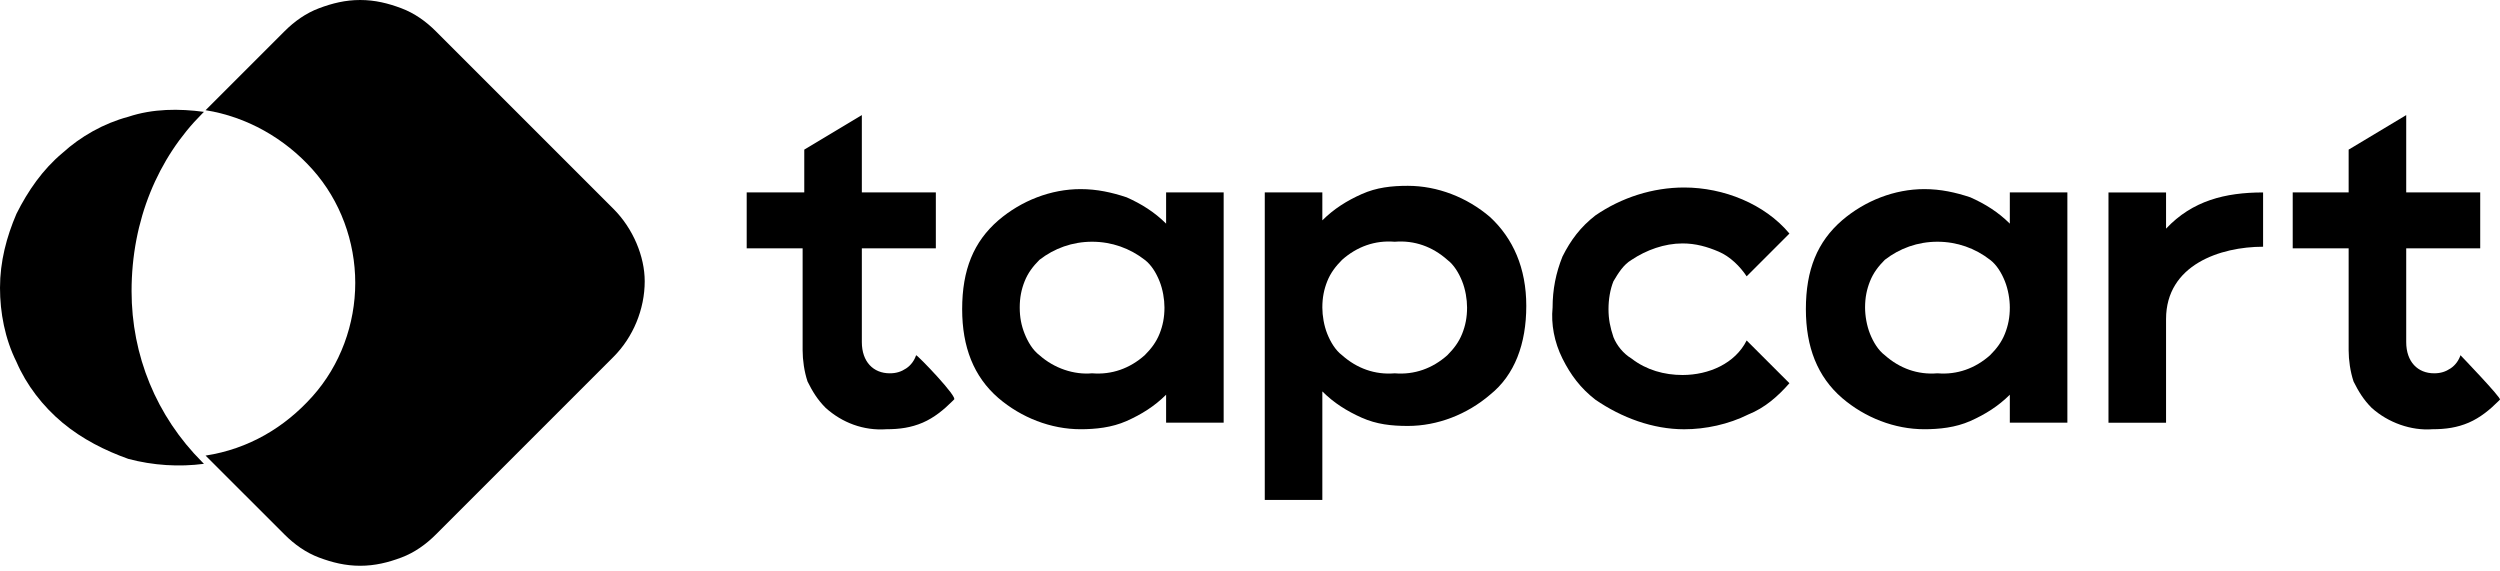
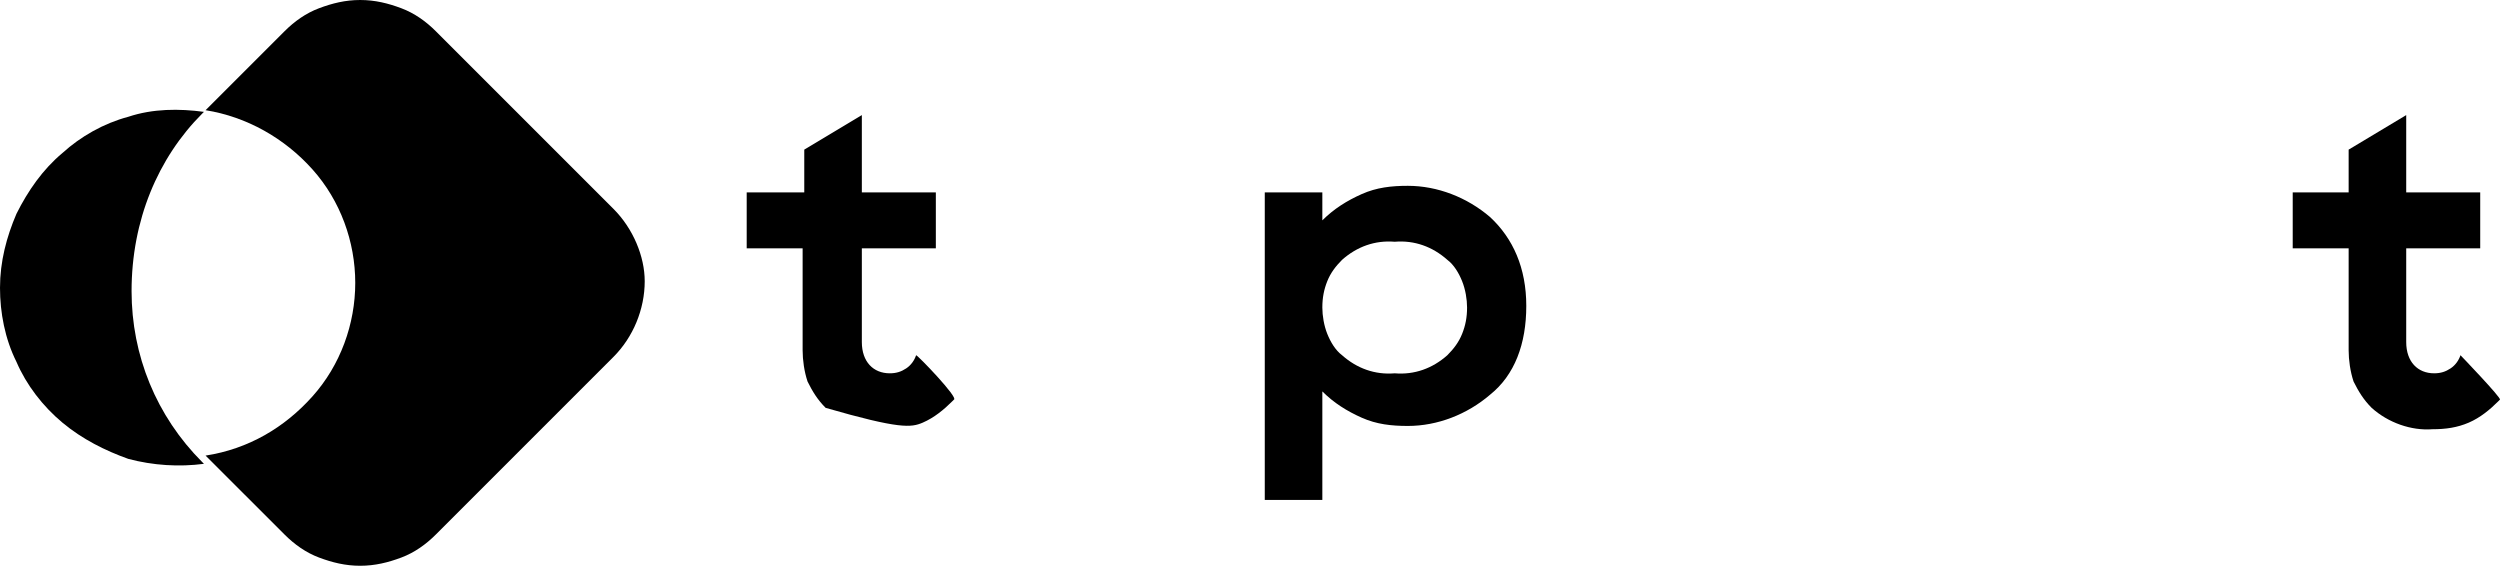
<svg xmlns="http://www.w3.org/2000/svg" width="140" height="32" viewBox="0 0 140 32" fill="none">
  <path d="M34.354 11.697L24.407 1.75C23.854 1.197 23.21 0.737 22.473 0.461C21.736 0.184 20.999 0 20.17 0C19.341 0 18.605 0.184 17.868 0.461C17.131 0.737 16.486 1.197 15.934 1.75L11.512 6.171C13.815 6.539 15.934 7.737 17.499 9.487C19.065 11.237 19.894 13.539 19.894 15.842C19.894 18.144 19.065 20.447 17.499 22.197C15.934 23.947 13.907 25.144 11.512 25.513L15.934 29.933C16.486 30.486 17.131 30.947 17.868 31.223C18.605 31.499 19.341 31.683 20.17 31.683C20.999 31.683 21.736 31.499 22.473 31.223C23.21 30.947 23.854 30.486 24.407 29.933L34.354 19.986C35.459 18.881 36.104 17.315 36.104 15.75C36.104 14.368 35.459 12.802 34.354 11.697Z" fill="currentColor" />
  <path d="M11.329 6.356L11.421 6.264C10.039 6.079 8.566 6.079 7.184 6.54C5.803 6.908 4.513 7.645 3.5 8.566C2.395 9.487 1.566 10.684 0.921 11.974C0.368 13.263 0 14.645 0 16.119C0 17.5 0.276 18.974 0.921 20.263C1.474 21.553 2.395 22.75 3.5 23.671C4.605 24.592 5.895 25.237 7.184 25.697C8.566 26.066 10.039 26.158 11.421 25.974L11.329 25.881C8.75 23.303 7.368 19.895 7.368 16.303C7.368 12.342 8.842 8.842 11.329 6.356Z" fill="currentColor" />
-   <path d="M65.302 10.774H68.525V23.669H65.302V22.103C64.657 22.747 63.92 23.208 63.091 23.576C62.262 23.945 61.341 24.037 60.512 24.037C58.855 24.037 57.197 23.392 55.907 22.287C54.526 21.09 53.881 19.432 53.881 17.313C53.881 15.103 54.526 13.537 55.907 12.34C57.197 11.235 58.855 10.59 60.512 10.59C61.433 10.59 62.262 10.774 63.091 11.05C63.92 11.419 64.657 11.879 65.302 12.524V10.774ZM61.157 20.905C62.262 20.997 63.276 20.629 64.104 19.892C64.473 19.524 64.749 19.155 64.933 18.695C65.118 18.234 65.21 17.774 65.21 17.221C65.21 16.761 65.118 16.208 64.933 15.748C64.749 15.287 64.473 14.827 64.104 14.55C63.276 13.906 62.262 13.537 61.157 13.537C60.052 13.537 59.039 13.906 58.21 14.55C57.841 14.919 57.565 15.287 57.381 15.748C57.197 16.208 57.105 16.669 57.105 17.221C57.105 17.774 57.197 18.234 57.381 18.695C57.565 19.155 57.841 19.616 58.21 19.892C59.039 20.629 60.144 20.997 61.157 20.905Z" fill="currentColor" />
  <path d="M83.445 12.156C84.735 13.354 85.472 15.011 85.472 17.13C85.472 19.248 84.827 20.998 83.445 22.103C82.156 23.209 80.498 23.853 78.84 23.853C77.919 23.853 77.09 23.761 76.261 23.393C75.432 23.024 74.695 22.564 74.051 21.919V27.998H70.827V10.775H74.051V12.34C74.695 11.696 75.432 11.235 76.261 10.867C77.09 10.498 77.919 10.406 78.84 10.406C80.498 10.406 82.156 11.051 83.445 12.156ZM78.103 20.906C79.209 20.998 80.222 20.63 81.051 19.893C81.419 19.524 81.695 19.156 81.879 18.695C82.064 18.235 82.156 17.774 82.156 17.222C82.156 16.761 82.064 16.209 81.879 15.748C81.695 15.288 81.419 14.827 81.051 14.551C80.222 13.814 79.209 13.446 78.103 13.538C76.998 13.446 75.985 13.814 75.156 14.551C74.788 14.919 74.511 15.288 74.327 15.748C74.143 16.209 74.051 16.669 74.051 17.222C74.051 17.682 74.143 18.235 74.327 18.695C74.511 19.156 74.788 19.617 75.156 19.893C75.985 20.63 76.998 20.998 78.103 20.906Z" fill="currentColor" />
-   <path d="M89.34 22.381C88.511 21.737 87.958 21 87.498 20.079C87.037 19.158 86.853 18.145 86.945 17.224C86.945 16.21 87.129 15.289 87.498 14.368C87.958 13.447 88.511 12.71 89.34 12.066C90.813 11.053 92.563 10.5 94.313 10.5C96.524 10.5 98.826 11.421 100.208 13.079L97.813 15.474C97.445 14.921 96.892 14.368 96.247 14.092C95.603 13.816 94.958 13.632 94.221 13.632C93.208 13.632 92.195 14 91.366 14.553C90.905 14.829 90.629 15.289 90.353 15.75C90.168 16.21 90.076 16.763 90.076 17.316C90.076 17.868 90.168 18.329 90.353 18.881C90.537 19.342 90.905 19.802 91.366 20.079C92.195 20.724 93.208 21 94.221 21C95.695 21 97.168 20.355 97.813 19.066L100.208 21.46C99.563 22.197 98.826 22.842 97.905 23.21C96.8 23.763 95.51 24.039 94.313 24.039C92.563 24.039 90.813 23.394 89.34 22.381Z" fill="currentColor" />
-   <path d="M112.55 10.774H115.773V23.669H112.55V22.103C111.905 22.747 111.168 23.208 110.339 23.576C109.51 23.945 108.589 24.037 107.76 24.037C106.102 24.037 104.444 23.392 103.155 22.287C101.773 21.09 101.129 19.432 101.129 17.313C101.129 15.103 101.773 13.537 103.155 12.34C104.444 11.235 106.102 10.59 107.76 10.59C108.681 10.59 109.51 10.774 110.339 11.05C111.168 11.419 111.905 11.879 112.55 12.524V10.774ZM108.497 20.905C109.602 20.997 110.615 20.629 111.444 19.892C111.813 19.524 112.089 19.155 112.273 18.695C112.457 18.234 112.55 17.774 112.55 17.221C112.55 16.761 112.457 16.208 112.273 15.748C112.089 15.287 111.813 14.827 111.444 14.55C110.615 13.906 109.602 13.537 108.497 13.537C107.392 13.537 106.379 13.906 105.55 14.55C105.181 14.919 104.905 15.287 104.721 15.748C104.537 16.208 104.444 16.669 104.444 17.221C104.444 17.682 104.537 18.234 104.721 18.695C104.905 19.155 105.181 19.616 105.55 19.892C106.379 20.629 107.392 20.997 108.497 20.905Z" fill="currentColor" />
-   <path d="M121.299 12.804C122.772 11.238 124.614 10.777 126.733 10.777V13.817C124.338 13.817 121.299 14.83 121.299 17.869V23.672H118.075V10.777H121.299V12.804Z" fill="currentColor" />
-   <path d="M51.302 19.892C51.21 20.169 51.026 20.445 50.749 20.629C50.473 20.813 50.197 20.905 49.828 20.905C48.907 20.905 48.263 20.261 48.263 19.156V13.906H52.407V10.774H48.263V6.445L45.039 8.379V10.774H41.815V13.906H44.947V19.616C44.947 20.169 45.039 20.813 45.223 21.366C45.499 21.919 45.776 22.379 46.236 22.84C47.157 23.669 48.355 24.129 49.644 24.037C50.381 24.037 51.026 23.945 51.67 23.669C52.315 23.392 52.868 22.932 53.328 22.471L53.42 22.379C53.697 22.287 51.394 19.892 51.302 19.892Z" fill="currentColor" />
+   <path d="M51.302 19.892C51.21 20.169 51.026 20.445 50.749 20.629C50.473 20.813 50.197 20.905 49.828 20.905C48.907 20.905 48.263 20.261 48.263 19.156V13.906H52.407V10.774H48.263V6.445L45.039 8.379V10.774H41.815V13.906H44.947V19.616C44.947 20.169 45.039 20.813 45.223 21.366C45.499 21.919 45.776 22.379 46.236 22.84C50.381 24.037 51.026 23.945 51.67 23.669C52.315 23.392 52.868 22.932 53.328 22.471L53.42 22.379C53.697 22.287 51.394 19.892 51.302 19.892Z" fill="currentColor" />
  <path d="M137.787 19.892C137.695 20.169 137.511 20.445 137.234 20.629C136.958 20.813 136.682 20.905 136.313 20.905C135.392 20.905 134.748 20.261 134.748 19.156V13.906H138.892V10.774H134.748V6.445L131.524 8.379V10.774H128.392V13.906H131.524V19.616C131.524 20.169 131.616 20.813 131.8 21.366C132.077 21.919 132.353 22.379 132.813 22.84C133.734 23.669 135.024 24.129 136.221 24.037C136.958 24.037 137.603 23.945 138.247 23.669C138.892 23.392 139.445 22.932 139.905 22.471L139.997 22.379C140.09 22.287 137.787 19.892 137.787 19.892Z" fill="currentColor" />
</svg>